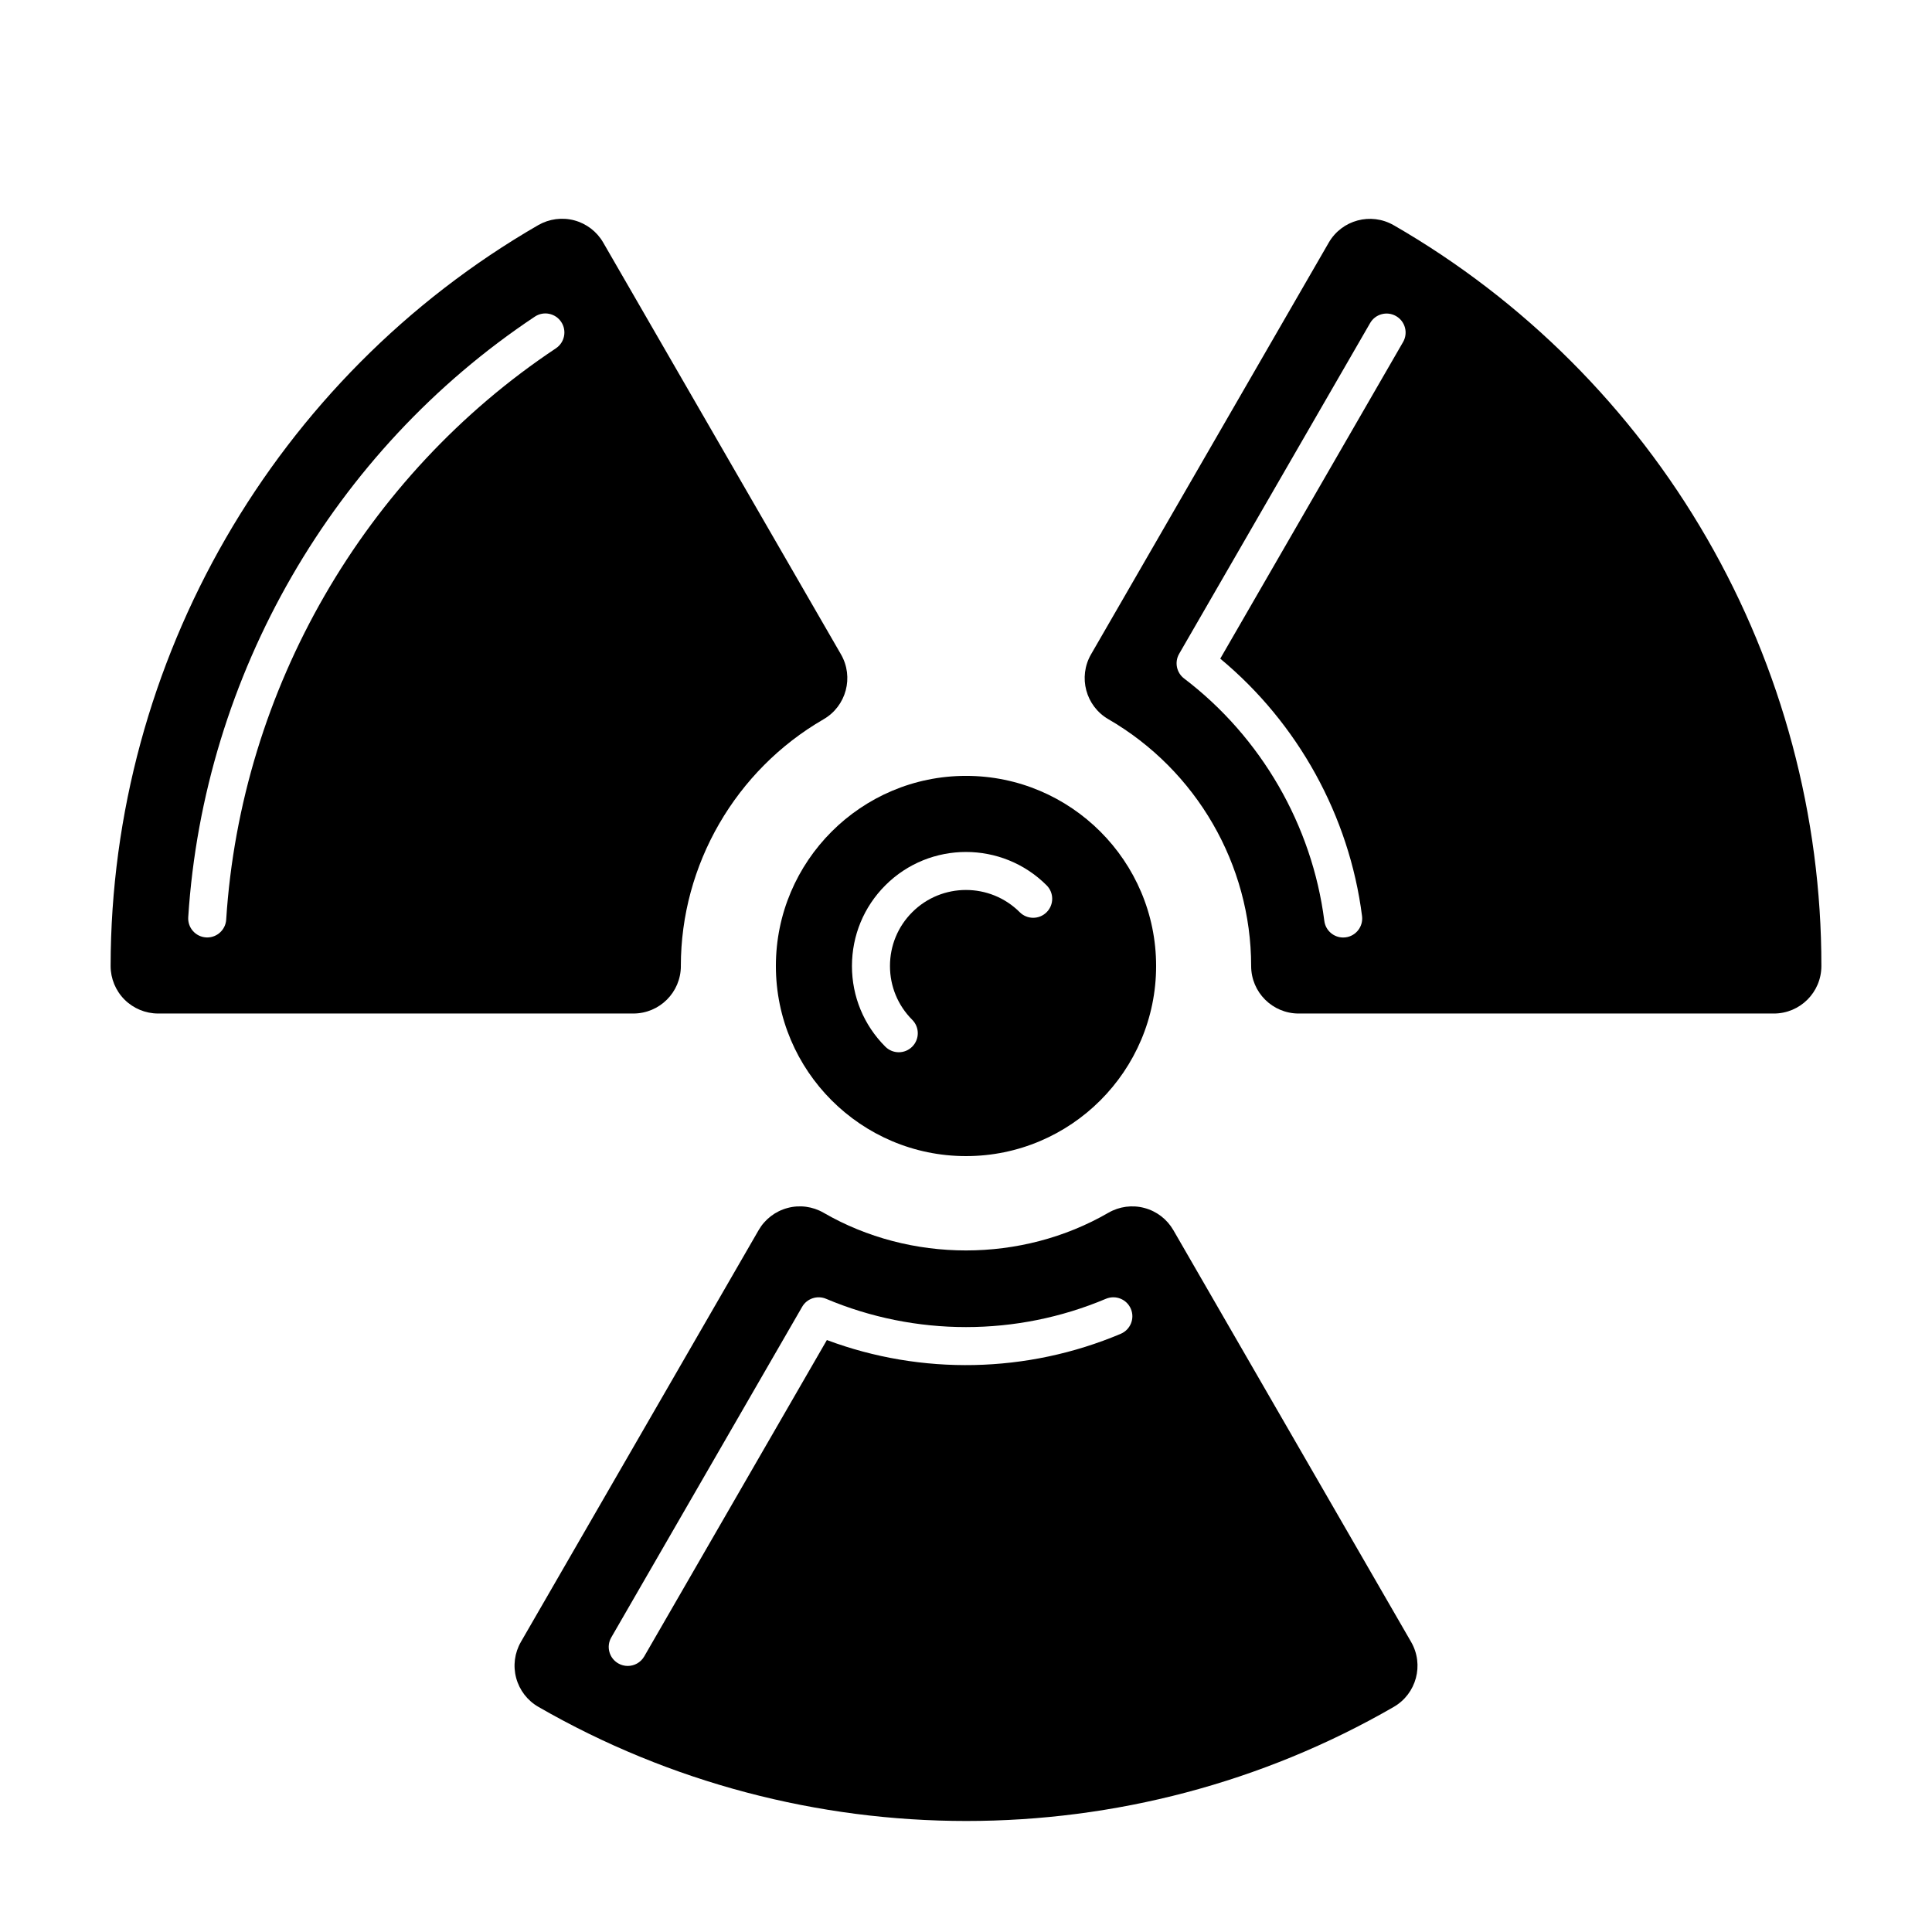
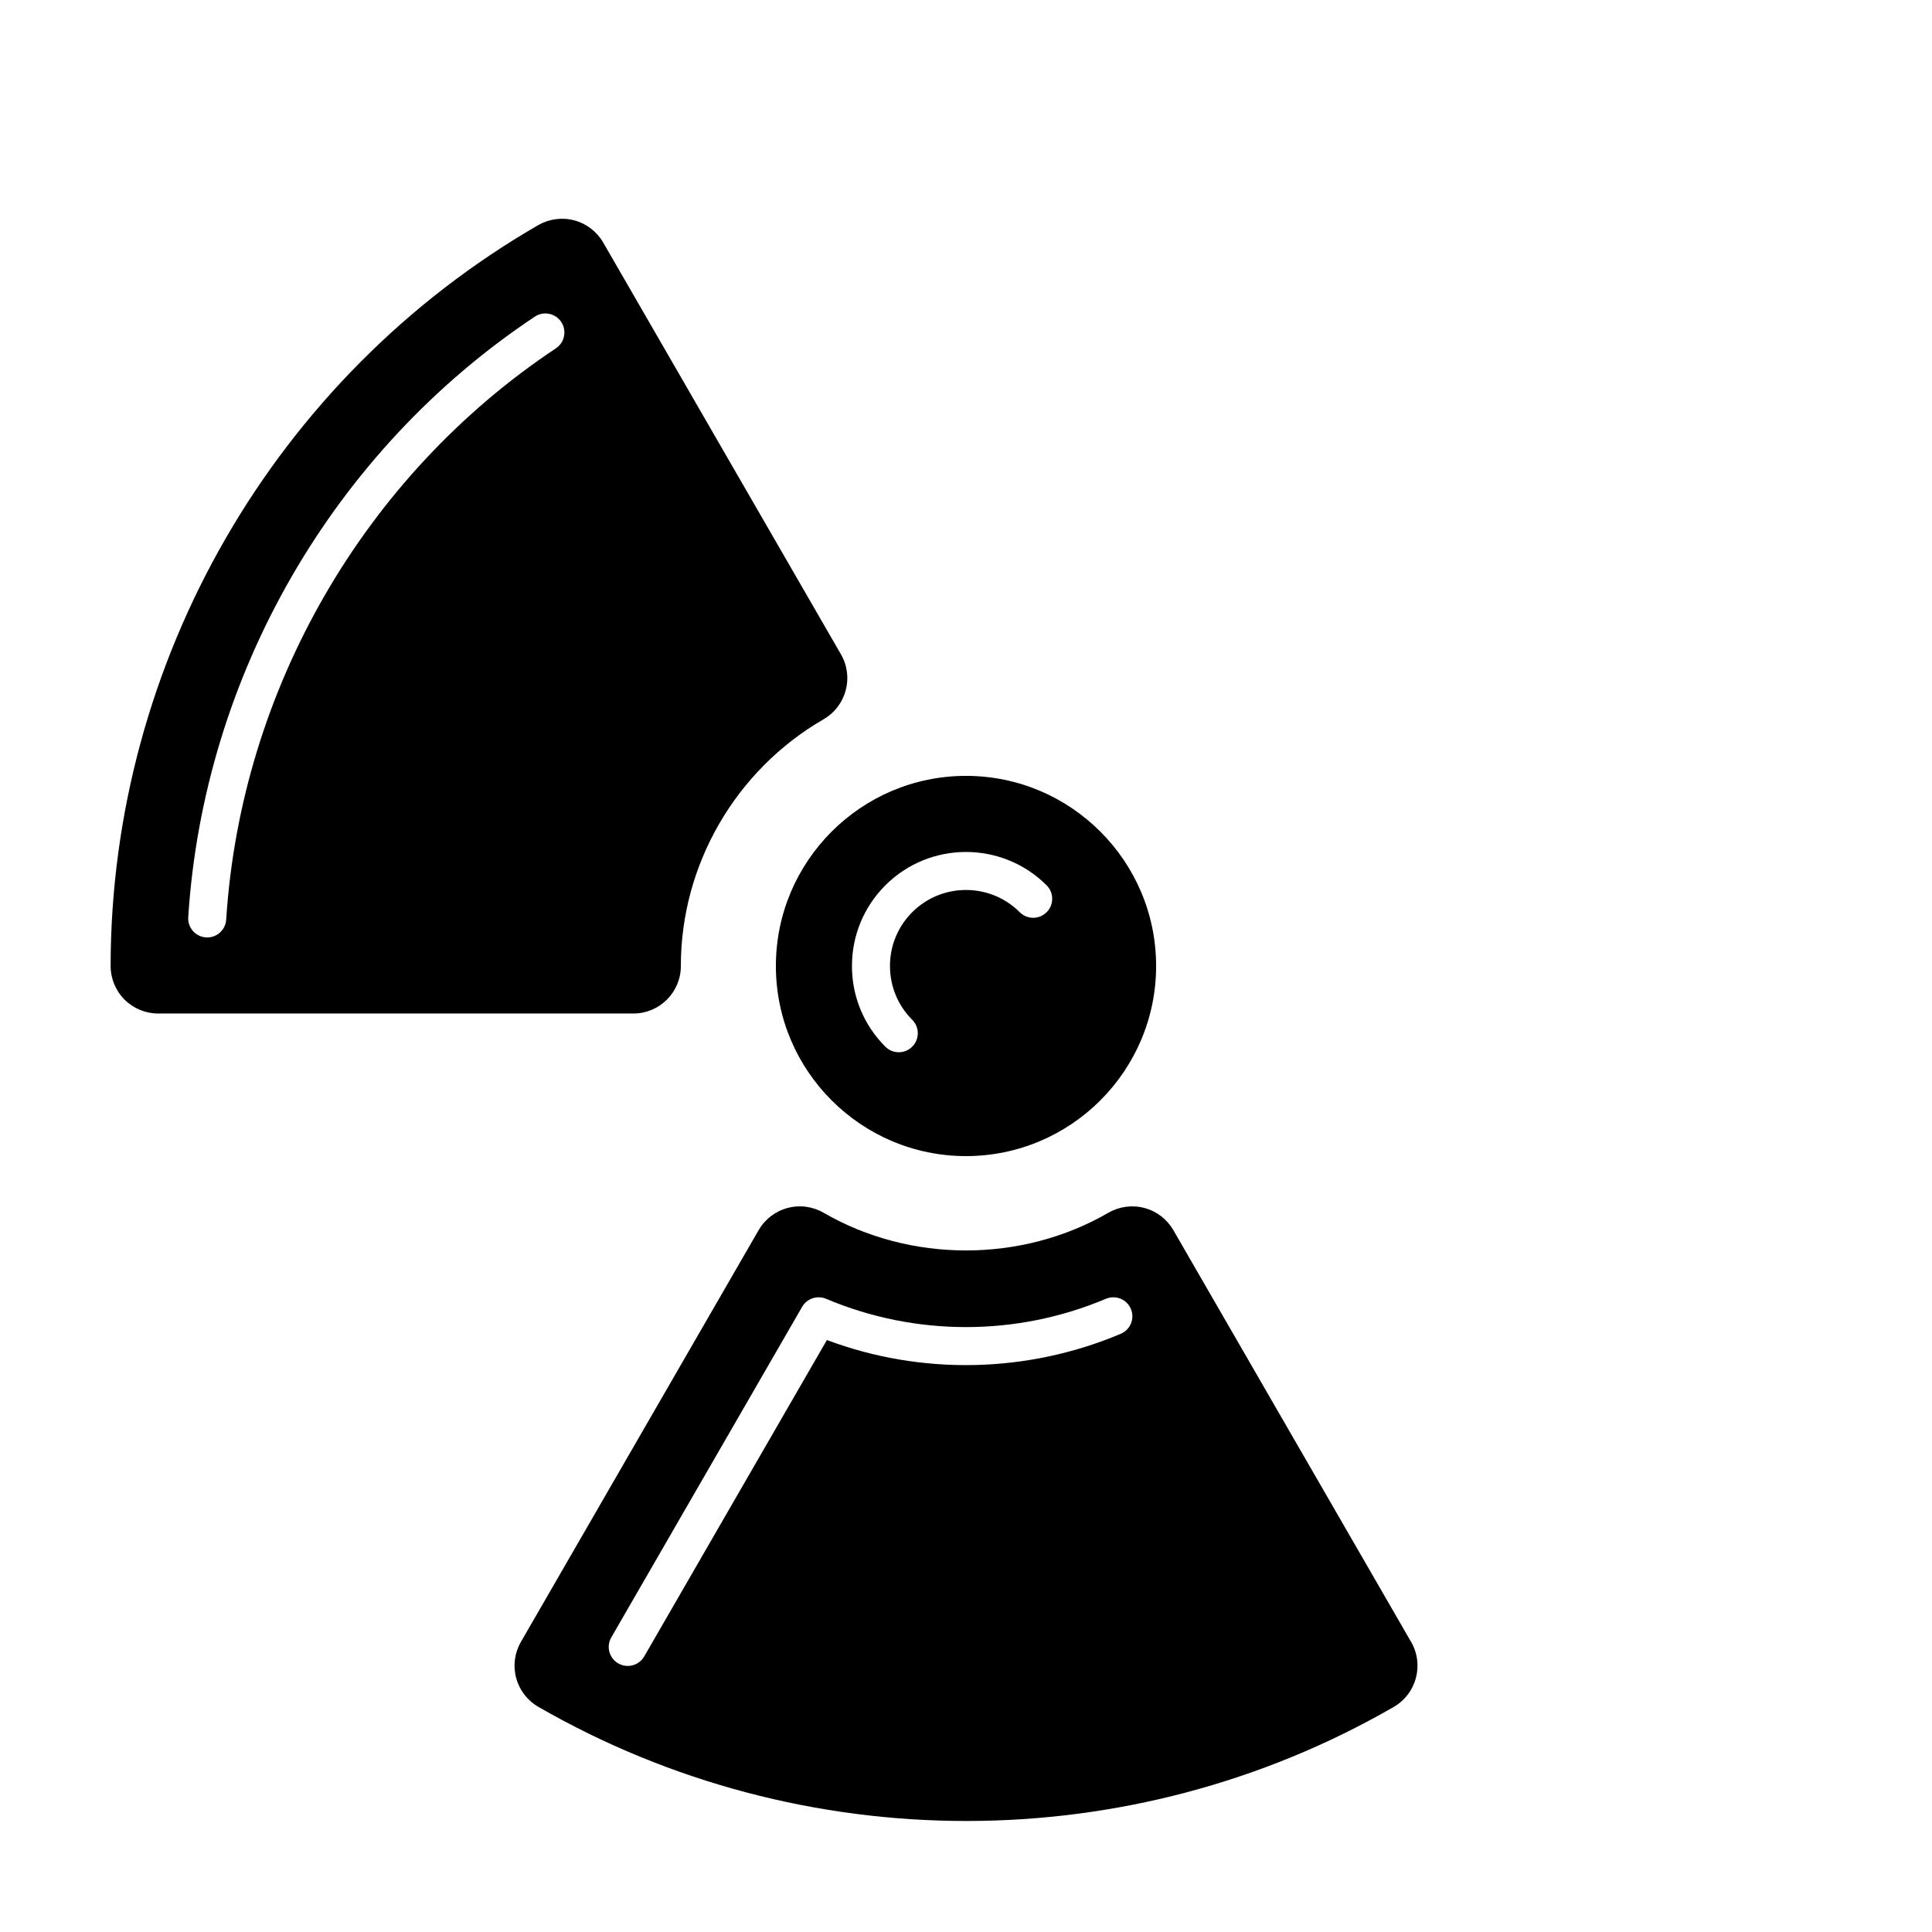
<svg xmlns="http://www.w3.org/2000/svg" fill="#000000" width="800px" height="800px" version="1.1" viewBox="144 144 512 512">
  <g>
    <path d="m324.43 400c0-26.832 14.496-51.891 37.832-65.391 6.016-3.481 8.074-11.18 4.602-17.199l-63.012-109.14c-1.668-2.891-4.422-5.004-7.648-5.871-3.223-0.855-6.66-0.406-9.559 1.258-69.82 40.316-113.25 115.54-113.33 196.33-0.004 3.344 1.324 6.551 3.684 8.918 2.363 2.359 5.57 3.688 8.914 3.688h125.93c6.957 0 12.594-5.637 12.594-12.594zm-33.109-163.69c-50.812 33.789-83.477 90.387-87.379 151.41-0.172 2.664-2.391 4.715-5.023 4.715-0.105 0-0.215 0-0.324-0.012-2.781-0.176-4.887-2.574-4.711-5.352 4.102-64.145 38.441-123.64 91.855-159.16 2.301-1.543 5.441-0.918 6.988 1.406 1.543 2.316 0.91 5.445-1.406 6.988z" />
-     <path d="m513.33 203.68c-6.019-3.465-13.719-1.406-17.195 4.613l-62.996 109.11c-3.473 6.019-1.414 13.719 4.602 17.199 23.332 13.504 37.828 38.562 37.828 65.398 0 6.957 5.637 12.594 12.594 12.594h125.93c6.953 0 12.59-5.633 12.594-12.586 0.039-39.715-10.461-78.922-30.348-113.37-19.887-34.449-48.59-63.137-83.004-82.965zm2.492 30.973-48.441 83.898c20.586 17.078 34.195 41.699 37.574 68.223 0.348 2.762-1.602 5.285-4.363 5.637-0.211 0.023-0.43 0.039-0.641 0.039-2.5 0-4.672-1.859-4.992-4.402-3.231-25.328-16.766-48.742-37.16-64.242-2.016-1.535-2.586-4.332-1.316-6.531l50.613-87.66c1.391-2.414 4.481-3.238 6.883-1.844 2.414 1.391 3.238 4.469 1.844 6.883z" />
    <path d="m454.95 470c-1.672-2.898-4.422-5.008-7.656-5.871-3.223-0.867-6.664-0.406-9.562 1.266-22.992 13.316-52.477 13.316-75.469 0-2.898-1.676-6.34-2.137-9.562-1.266-3.234 0.863-5.984 2.973-7.656 5.871l-63 109.12c-1.672 2.898-2.125 6.332-1.254 9.562 0.867 3.231 2.977 5.981 5.875 7.648 35.008 20.168 74.223 30.25 113.43 30.25 39.18 0 78.359-10.078 113.26-30.23 6.019-3.477 8.086-11.18 4.609-17.207zm-13.941 27.473c-24.797 10.473-52.801 11.039-77.879 1.652l-48.406 83.848c-0.938 1.617-2.625 2.519-4.367 2.519-0.855 0-1.723-0.215-2.516-0.676-2.414-1.391-3.238-4.473-1.844-6.883l50.586-87.621c1.273-2.203 3.996-3.098 6.328-2.121 23.664 10 50.508 10 74.176 0 2.578-1.074 5.523 0.117 6.606 2.68 1.086 2.566-0.129 5.516-2.684 6.602z" />
    <path d="m400 450.38c27.781 0 50.383-22.602 50.383-50.383s-22.602-50.383-50.383-50.383-50.383 22.602-50.383 50.383 22.602 50.383 50.383 50.383zm-21.375-71.758c11.777-11.785 30.961-11.789 42.742 0 1.969 1.969 1.969 5.152 0 7.125-1.969 1.969-5.152 1.969-7.125 0-7.856-7.859-20.645-7.859-28.496 0-3.797 3.797-5.894 8.863-5.894 14.254s2.098 10.449 5.894 14.254c1.969 1.965 1.969 5.152 0 7.125-0.984 0.984-2.273 1.477-3.562 1.477-1.289 0-2.578-0.492-3.562-1.477-5.703-5.703-8.848-13.297-8.848-21.375 0.008-8.086 3.148-15.68 8.852-21.383z" />
  </g>
</svg>